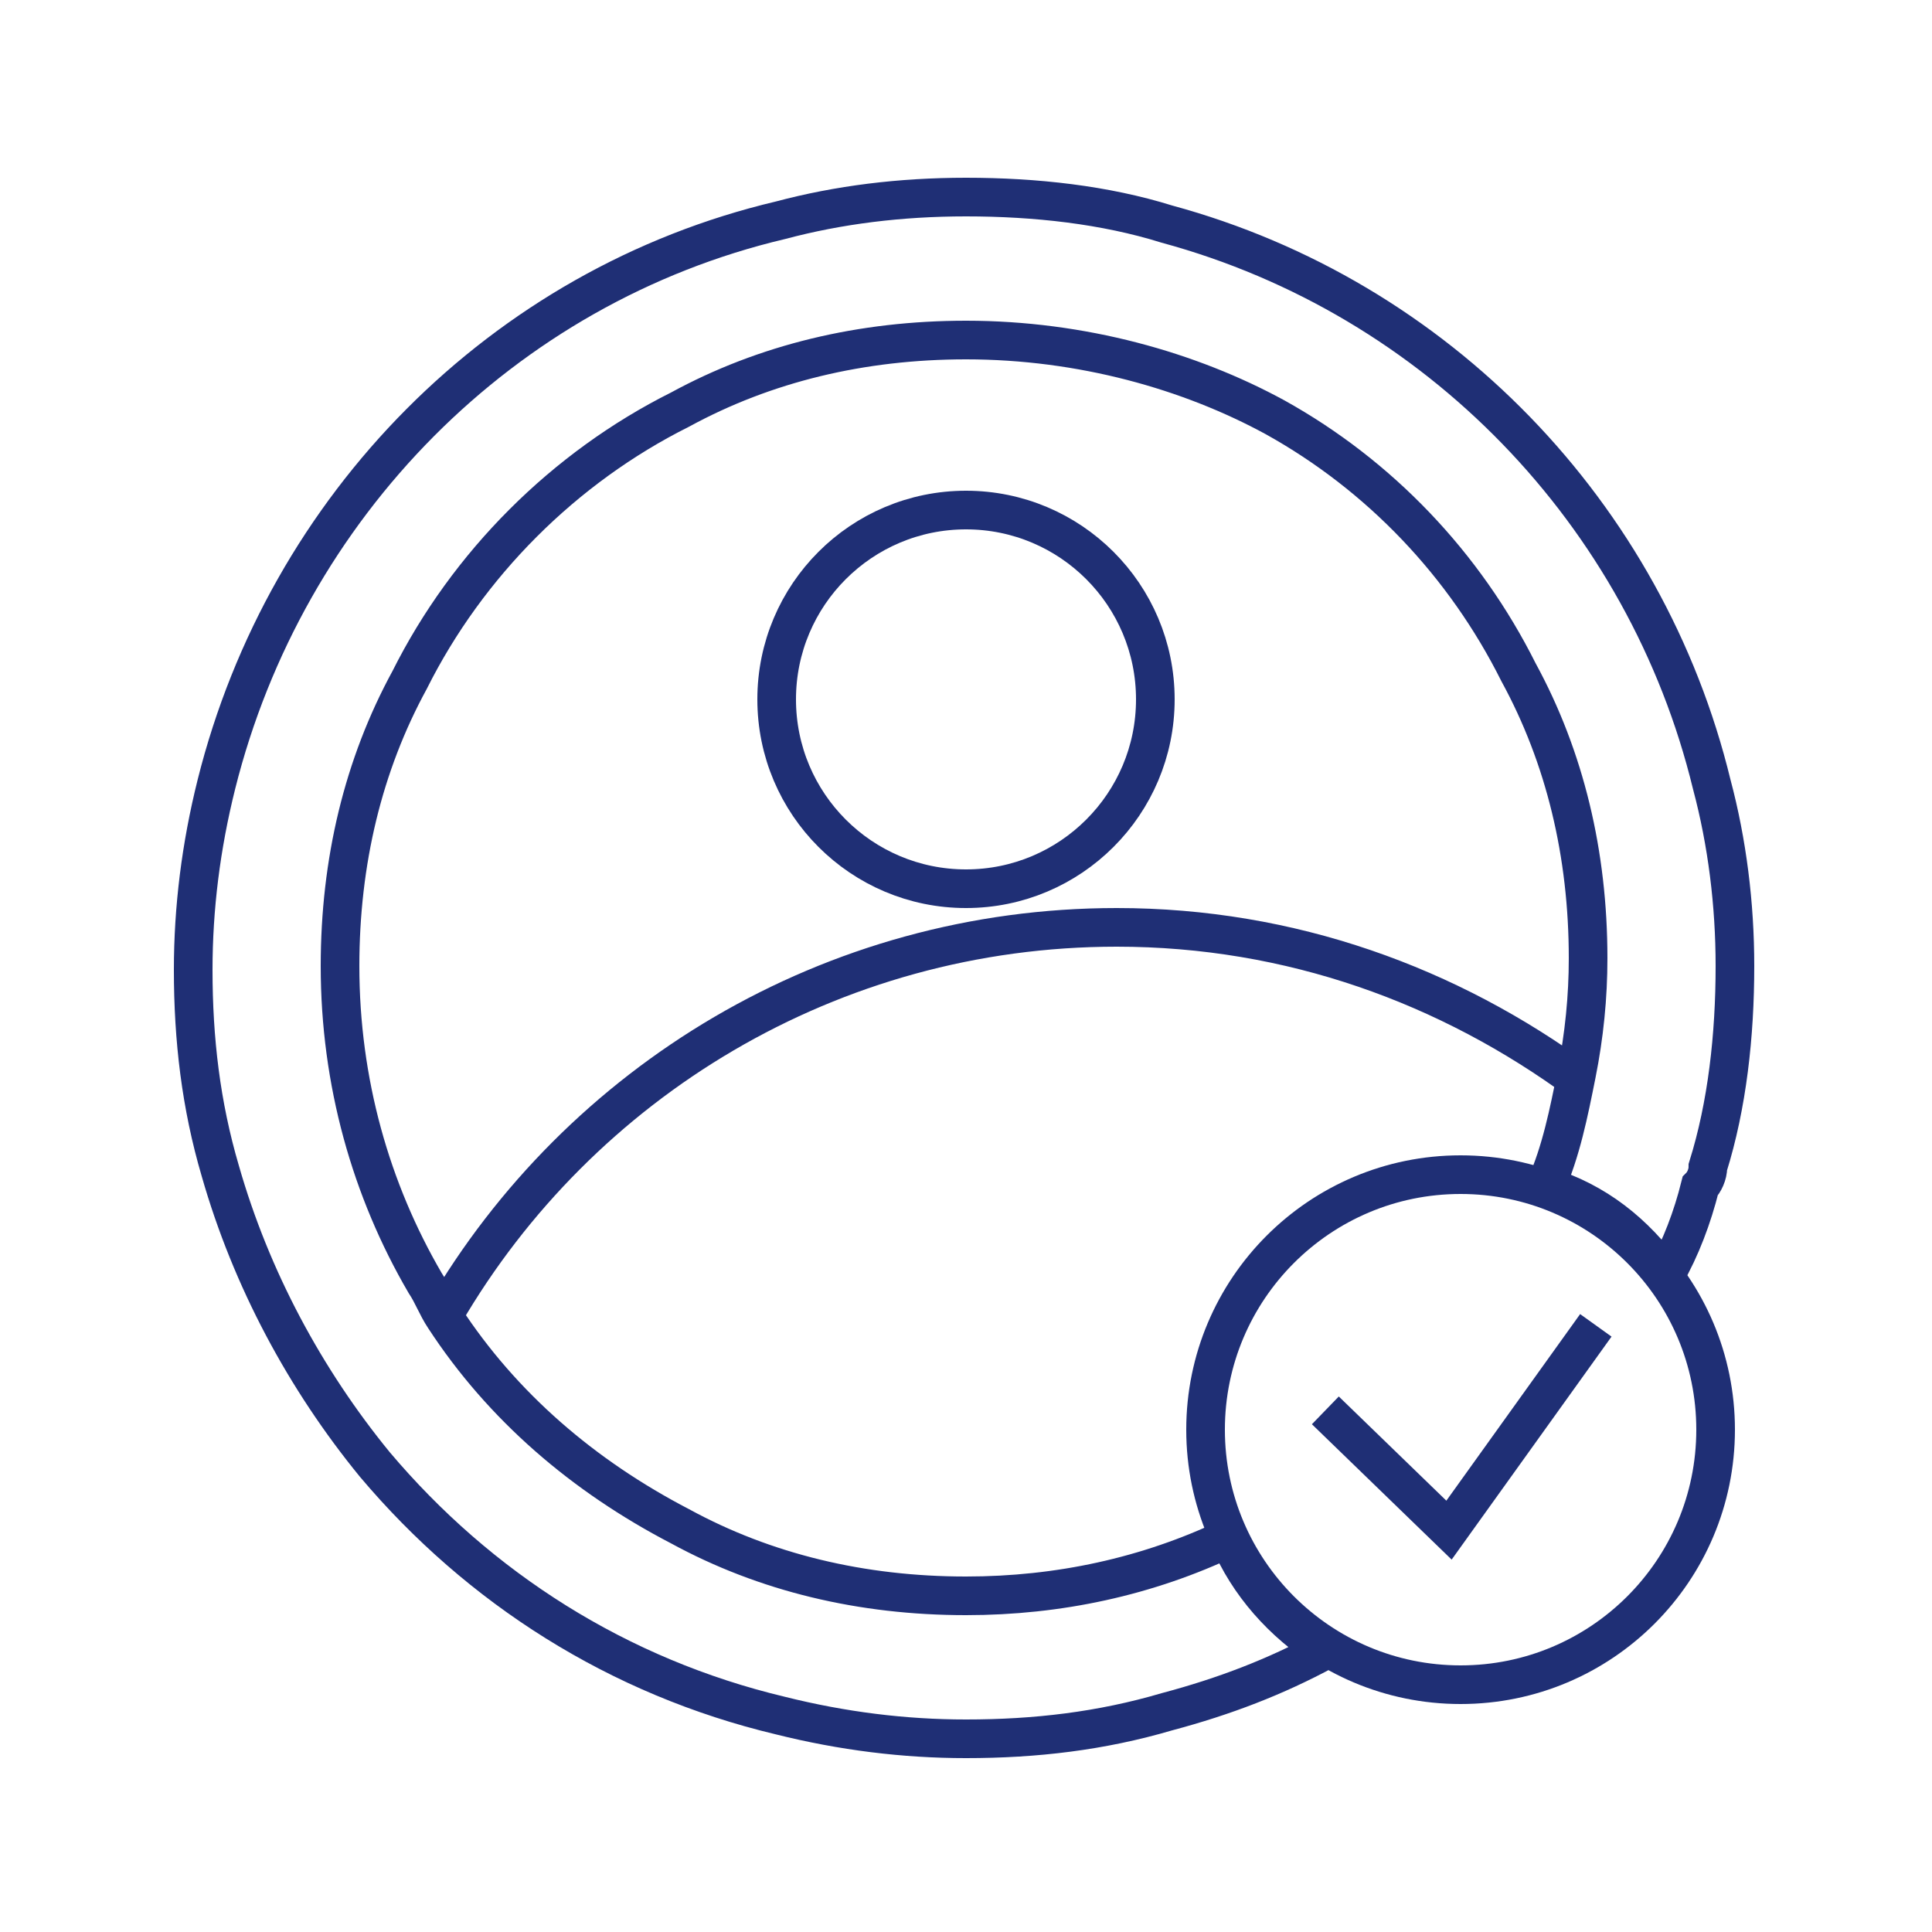
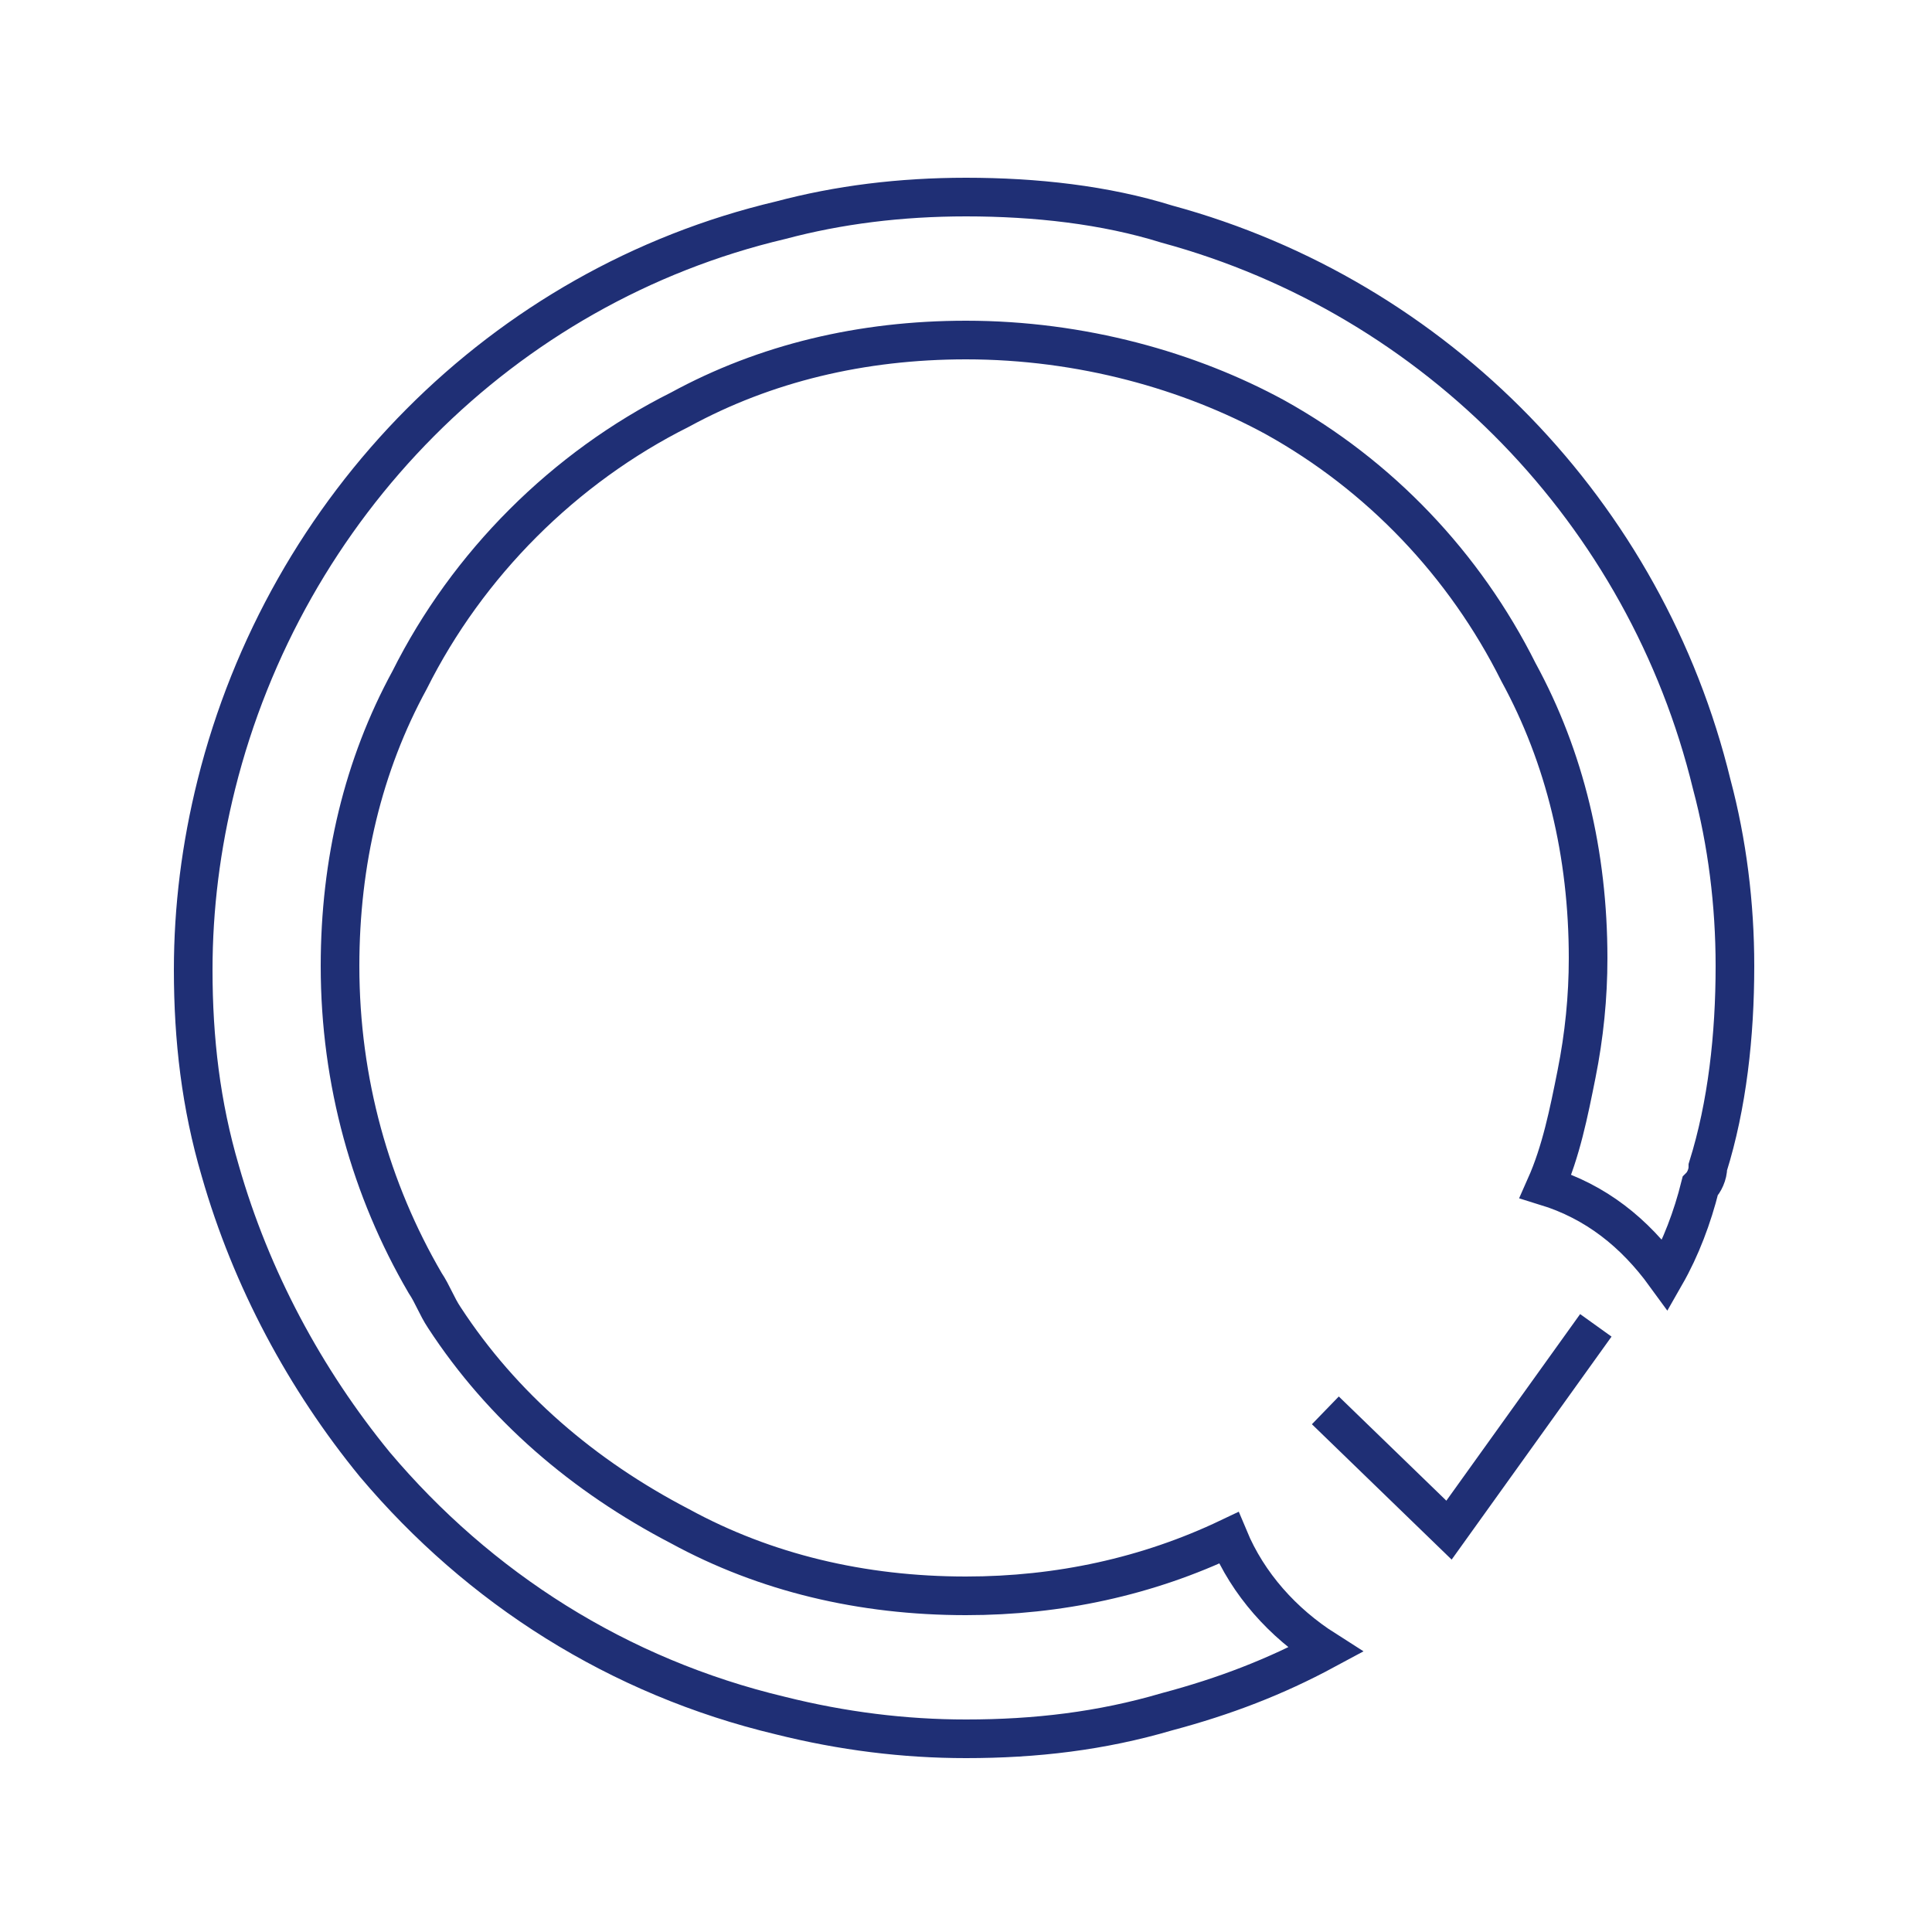
<svg xmlns="http://www.w3.org/2000/svg" version="1.1" x="0px" y="0px" viewBox="0 0 50 50" style="enable-background:new 0 0 50 50;" xml:space="preserve">
  <style type="text/css">
	.st0{display:none;}
	.st1{display:inline;fill:none;stroke:#00B7E1;stroke-width:0.25;stroke-miterlimit:10;}
	.st2{fill:none;stroke:#1F2F75;stroke-miterlimit:10;}
	.st3{fill:none;stroke:#000000;stroke-miterlimit:10;}
	.st4{fill:none;stroke:#000000;stroke-linecap:round;stroke-miterlimit:10;}
	.st5{fill:none;stroke:#000000;stroke-linejoin:round;stroke-miterlimit:10;}
	.st6{fill:none;stroke:#2A40BD;stroke-miterlimit:10;}
	.st7{fill:none;stroke:#000000;stroke-linecap:round;stroke-miterlimit:10;stroke-dasharray:4.309,4.309;}
</style>
  <g id="Layer_1" class="st0">
    <rect x="4.8" y="4.8" class="st1" width="40" height="40" />
  </g>
  <g id="Icons">
    <g>
      <g>
-         <circle class="st2" cx="37.8" cy="37" r="6.6" />
        <polyline class="st2" points="34.3,36.5 37.5,39.6 41.3,34.3    " />
      </g>
-       <circle class="st2" cx="25" cy="18.1" r="4.9" />
      <path class="st2" d="M44.9,25c0,1.8-0.2,3.6-0.7,5.2c0,0.2-0.1,0.4-0.2,0.5c-0.2,0.8-0.5,1.6-0.9,2.3c-0.8-1.1-1.8-1.9-3.1-2.3    c0.4-0.9,0.6-1.9,0.8-2.9c0.2-1,0.3-2,0.3-3c0-2.7-0.6-5.2-1.8-7.4c-1.4-2.8-3.6-5.1-6.3-6.6C30.8,9.6,28,8.8,25,8.8    c-2.7,0-5.2,0.6-7.4,1.8c-3,1.5-5.5,4-7,7c-1.2,2.2-1.8,4.7-1.8,7.4c0,3,0.8,5.8,2.2,8.2c0.2,0.3,0.3,0.6,0.5,0.9    c1.5,2.3,3.6,4.1,6.1,5.4c2.2,1.2,4.7,1.8,7.4,1.8c2.4,0,4.7-0.5,6.8-1.5c0.5,1.2,1.4,2.2,2.5,2.9c-1.3,0.7-2.6,1.2-4.1,1.6    c-1.7,0.5-3.4,0.7-5.2,0.7c-1.6,0-3.2-0.2-4.8-0.6c-4.2-1-7.8-3.3-10.5-6.5c-1.8-2.2-3.2-4.8-4-7.6c-0.5-1.7-0.7-3.4-0.7-5.2    c0-1.6,0.2-3.2,0.6-4.8c1.8-7.2,7.4-12.9,14.6-14.6c1.5-0.4,3.1-0.6,4.8-0.6c1.8,0,3.6,0.2,5.2,0.7c7,1.9,12.4,7.5,14.1,14.5    C44.7,21.8,44.9,23.4,44.9,25z" />
-       <path class="st2" d="M11.5,34c3.5-6,10-10,17.4-10c4.5,0,8.6,1.5,12,4" />
    </g>
  </g>
</svg>